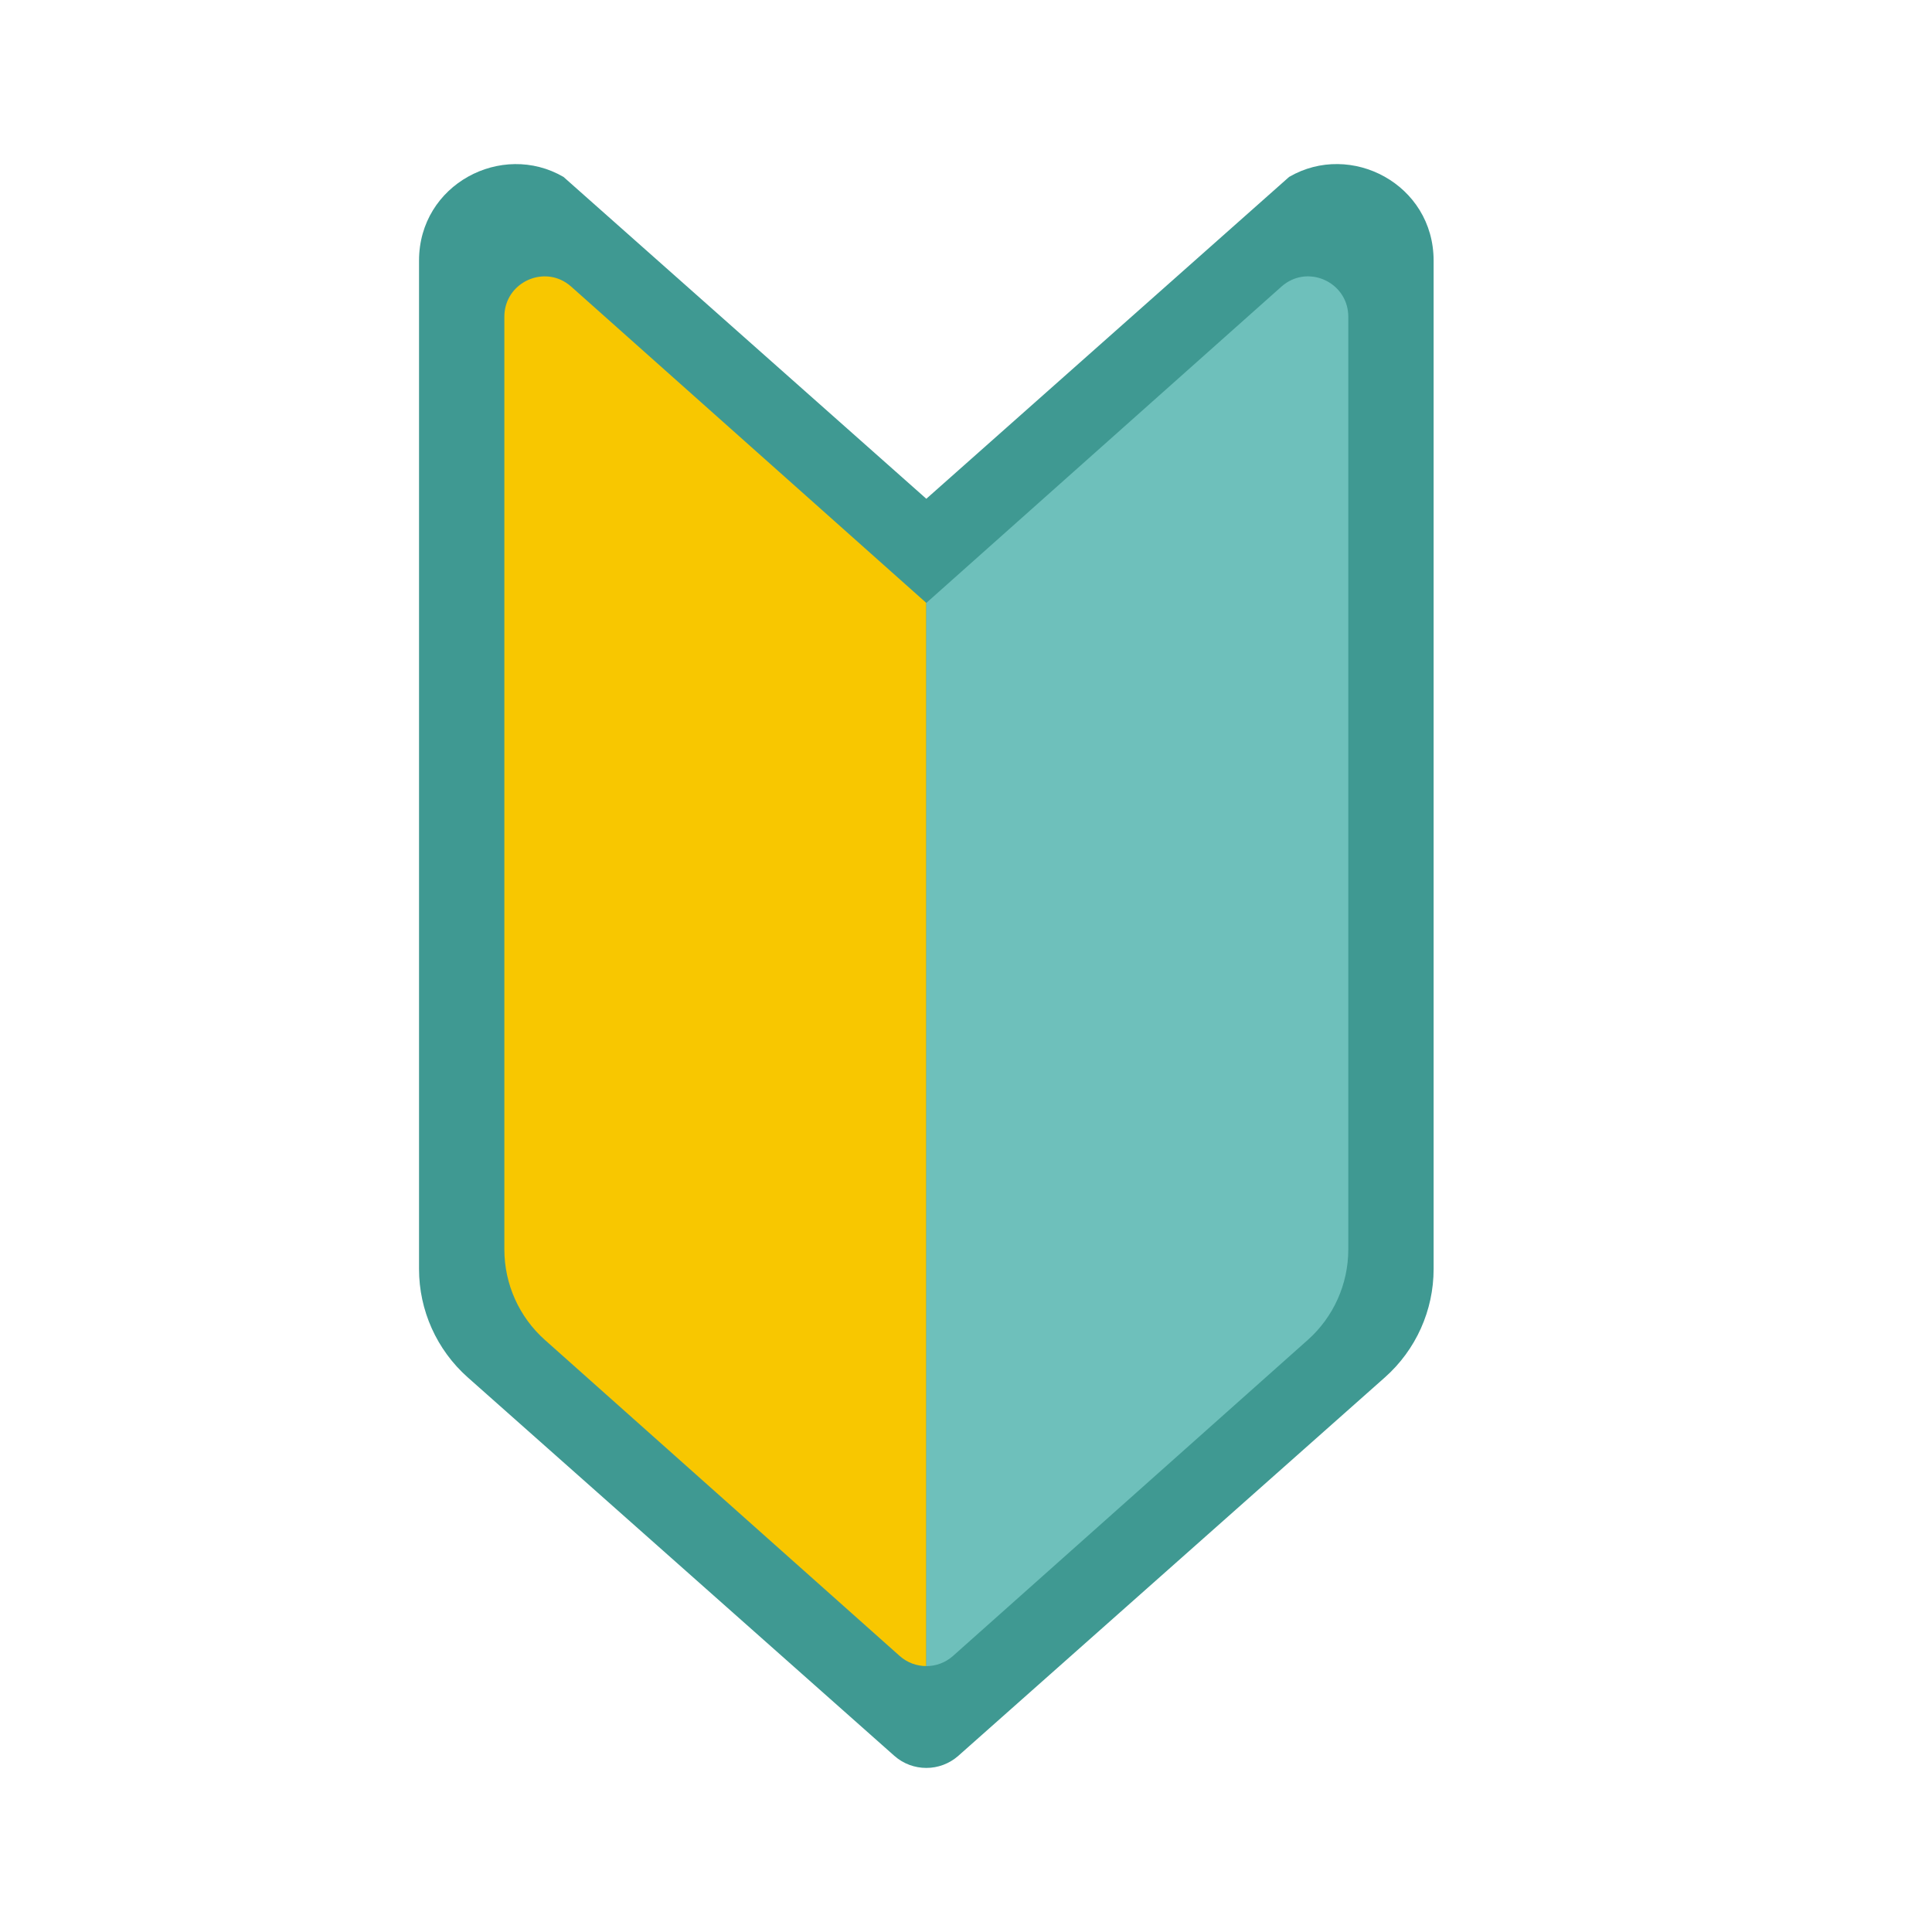
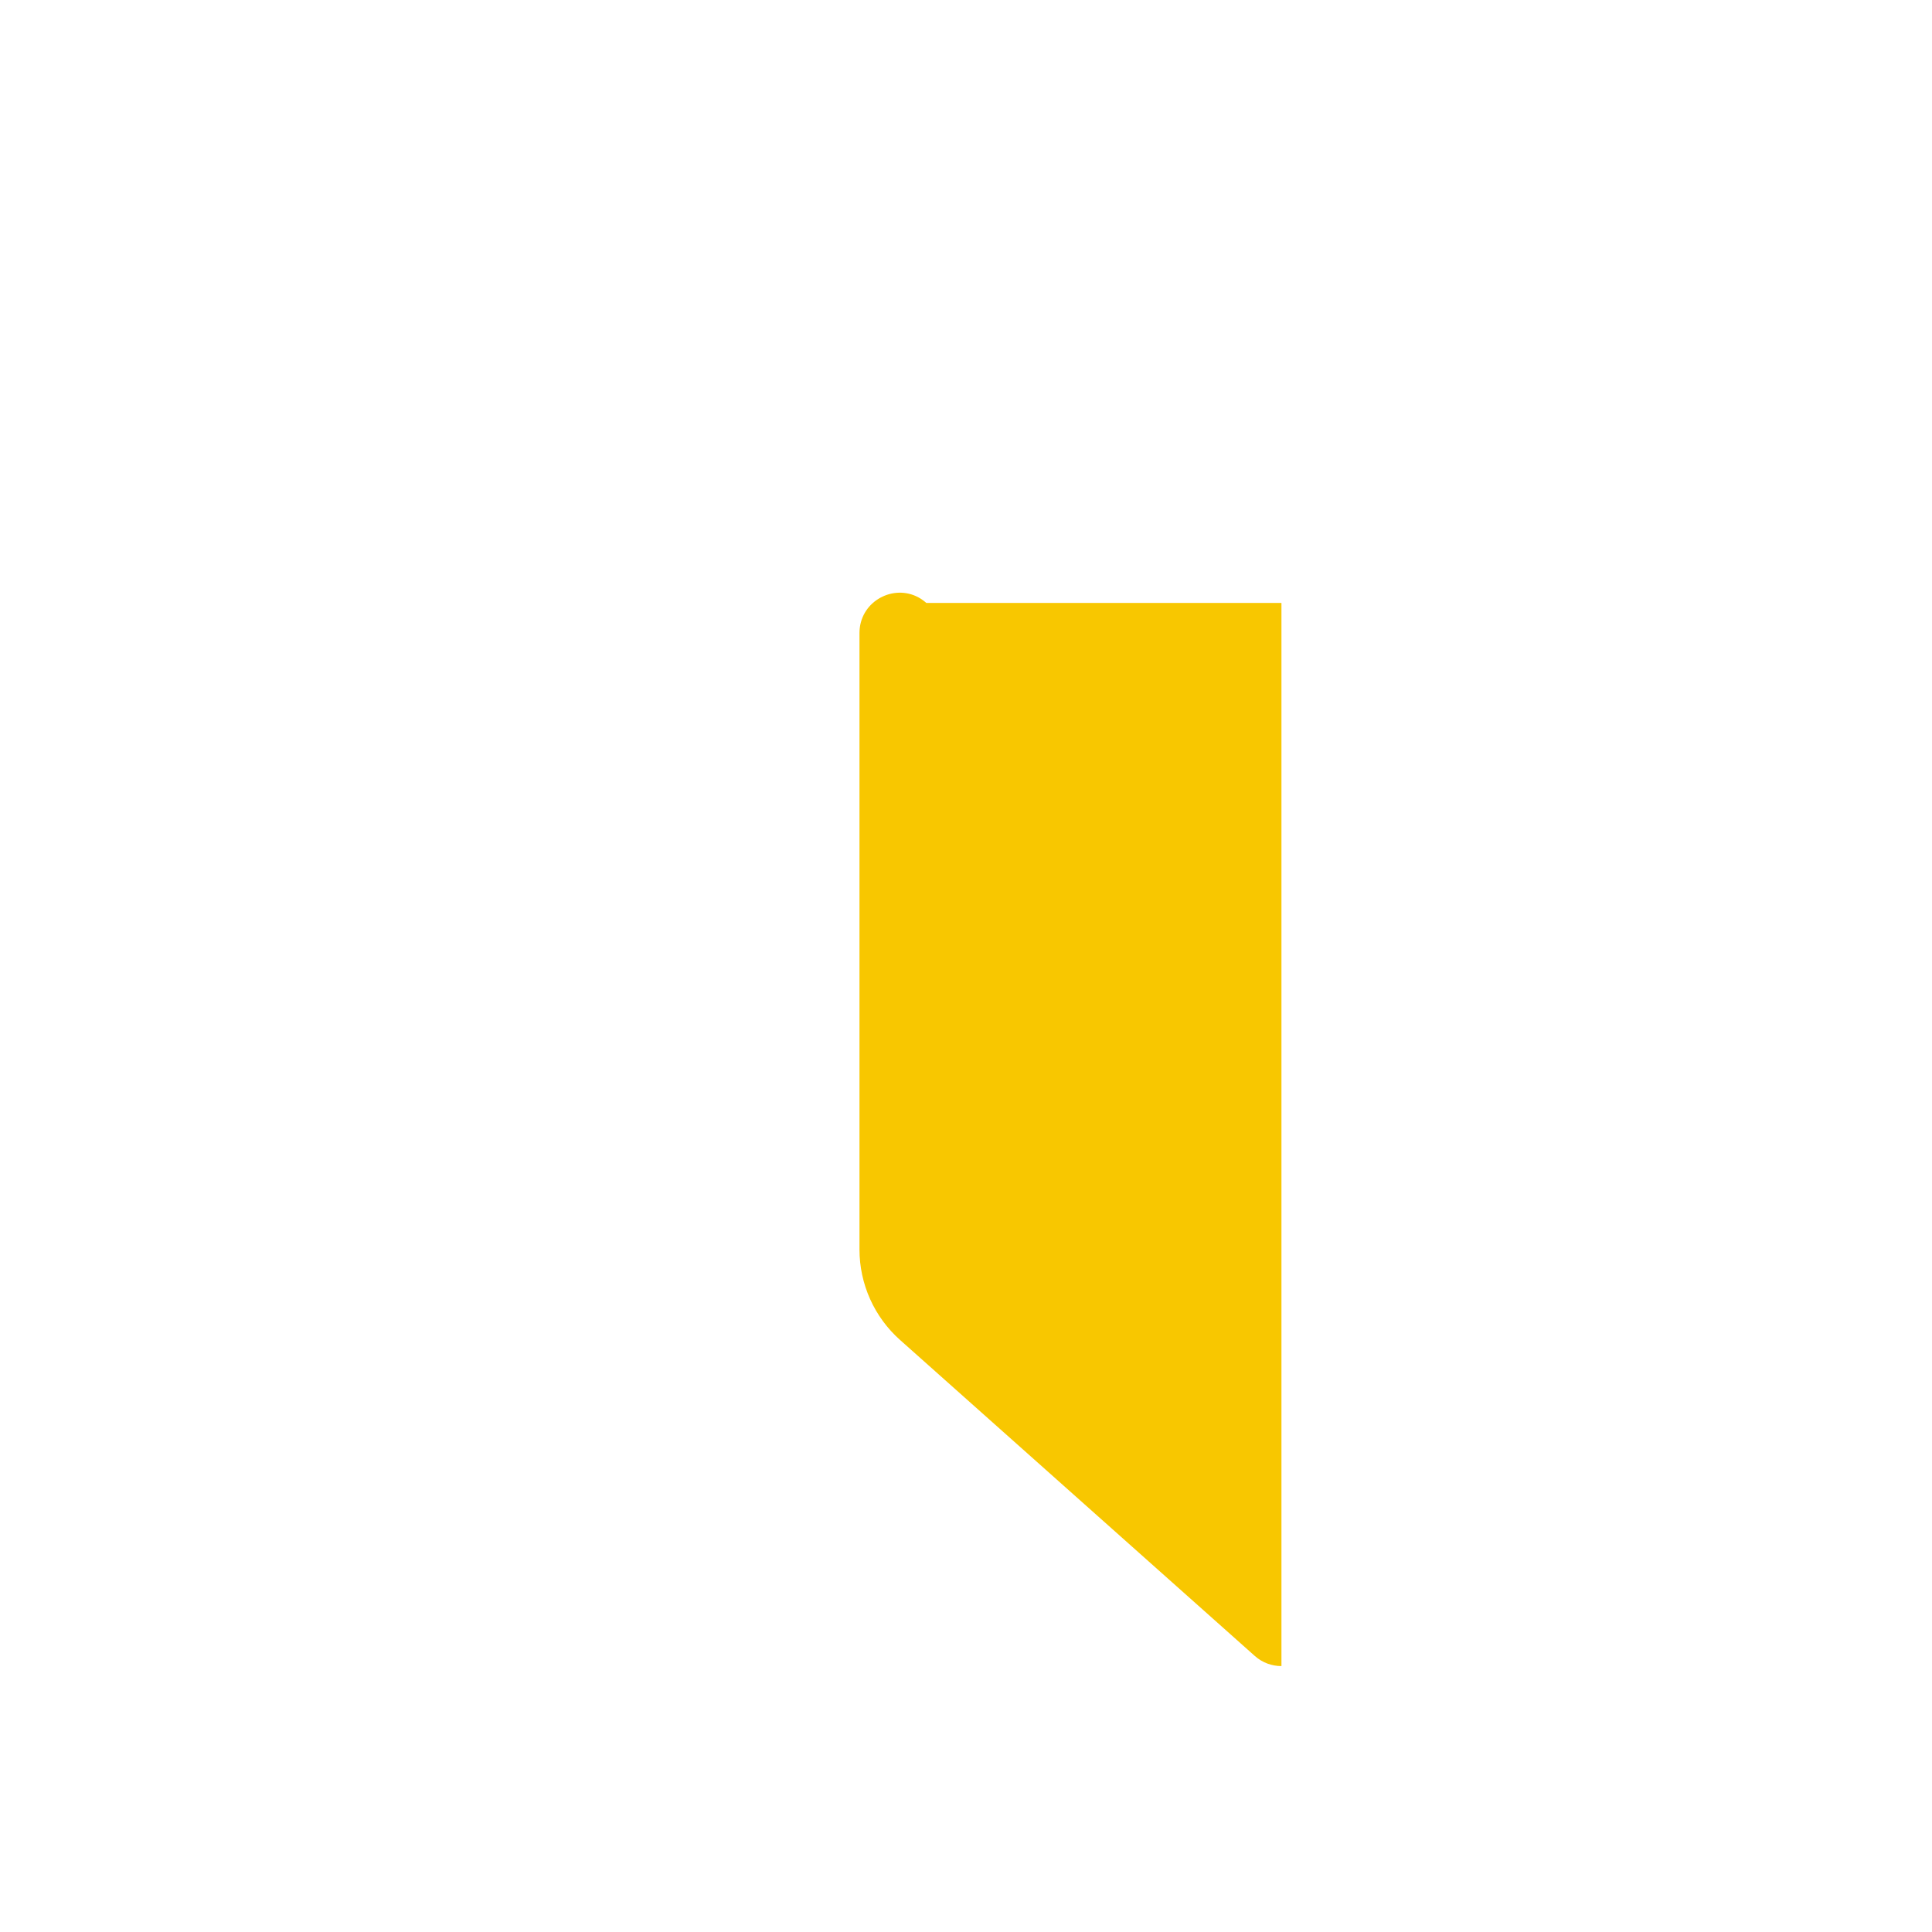
<svg xmlns="http://www.w3.org/2000/svg" viewBox="0 0 80 80">
  <g id="a">
    <g>
-       <path d="M53.378,7.327l-15.021,13.326h0L23.335,7.327c-2.557-1.49-5.984,.301-5.984,3.466V52.547c0,1.716,.735,3.35,2.018,4.488l2.119,1.88,15.542,13.788c.379,.336,.853,.503,1.327,.503s.948-.168,1.327-.503l15.542-13.788,2.119-1.88c1.284-1.139,2.018-2.772,2.018-4.488V10.793c0-3.166-3.427-4.957-5.984-3.467Z" style="fill:#3f9992;" />
      <g>
-         <path d="M38.357,24.966l-14.705-13.098c-.134-.119-.278-.212-.427-.28-1.043-.474-2.341,.269-2.341,1.529V51.736c0,1.433,.611,2.797,1.679,3.748l14.69,13.085c.315,.281,.709,.42,1.104,.42V24.966Z" style="fill:#f8c700;" />
-         <path d="M53.489,11.588c-.149,.068-.293,.16-.427,.28l-14.705,13.098v44.024c.394,0,.789-.14,1.104-.42l14.69-13.085c1.068-.951,1.679-2.315,1.679-3.748V13.117c0-1.26-1.297-2.004-2.341-1.529Z" style="fill:#6ec0bb;" />
+         <path d="M38.357,24.966c-.134-.119-.278-.212-.427-.28-1.043-.474-2.341,.269-2.341,1.529V51.736c0,1.433,.611,2.797,1.679,3.748l14.69,13.085c.315,.281,.709,.42,1.104,.42V24.966Z" style="fill:#f8c700;" />
      </g>
    </g>
  </g>
  <g id="b" />
</svg>